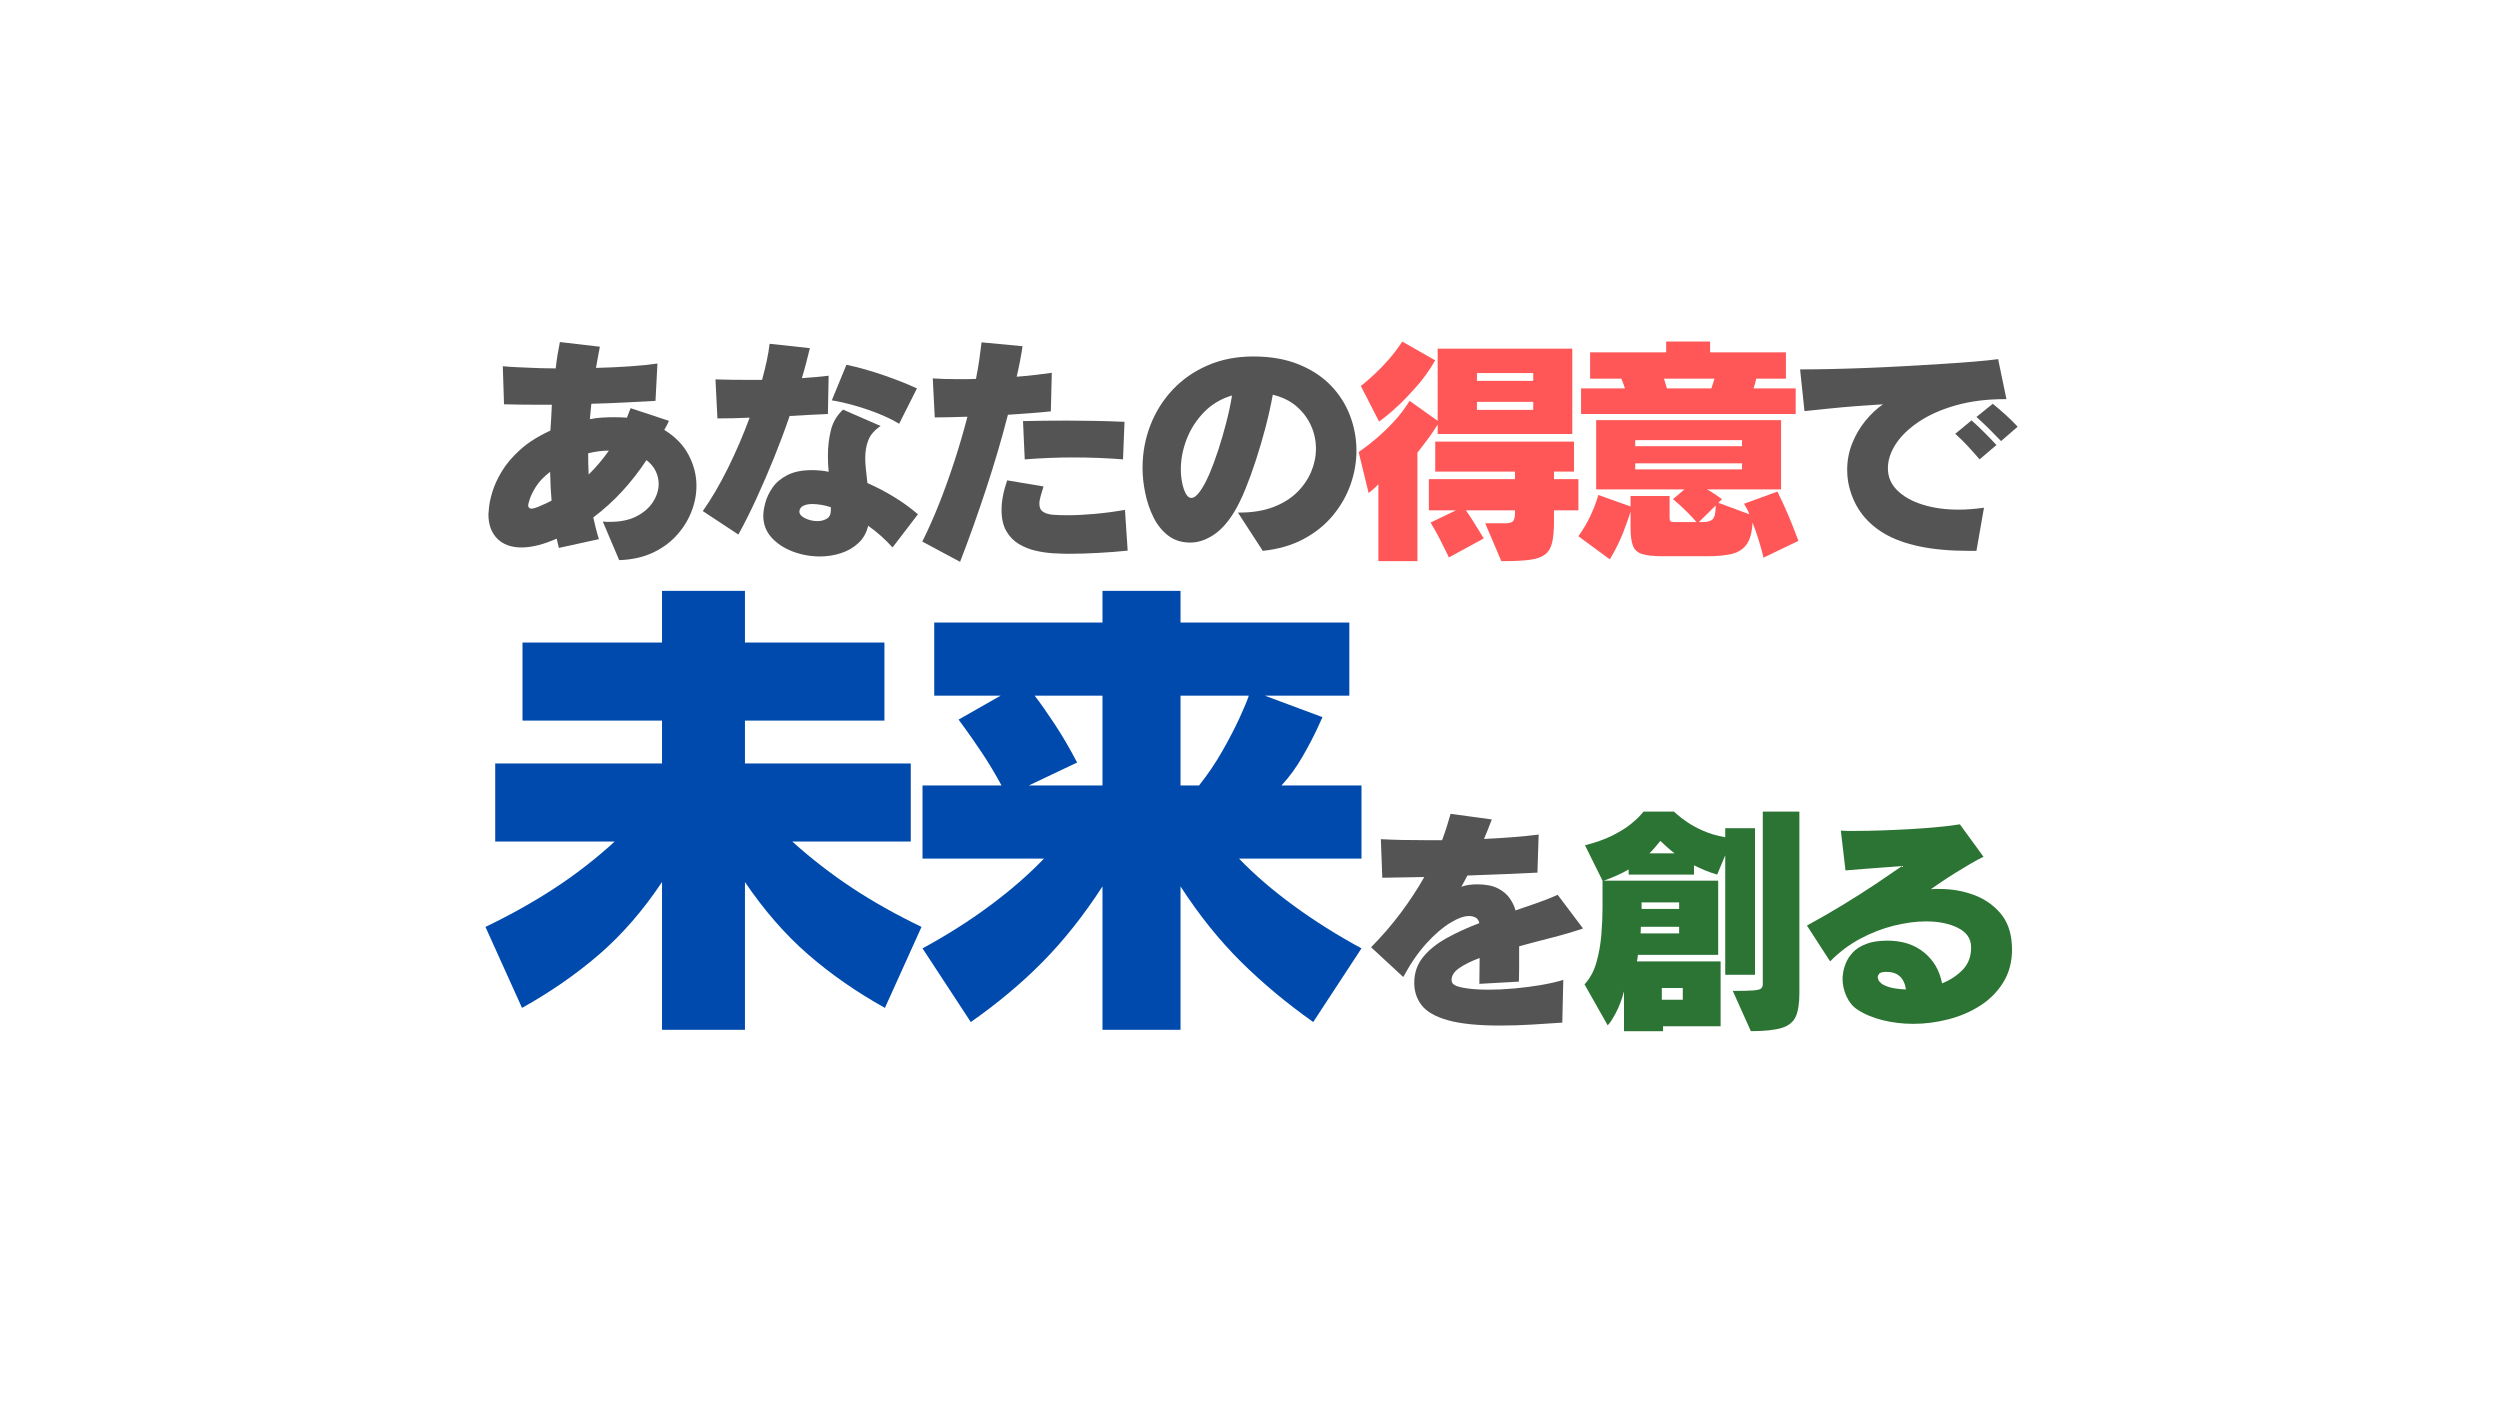
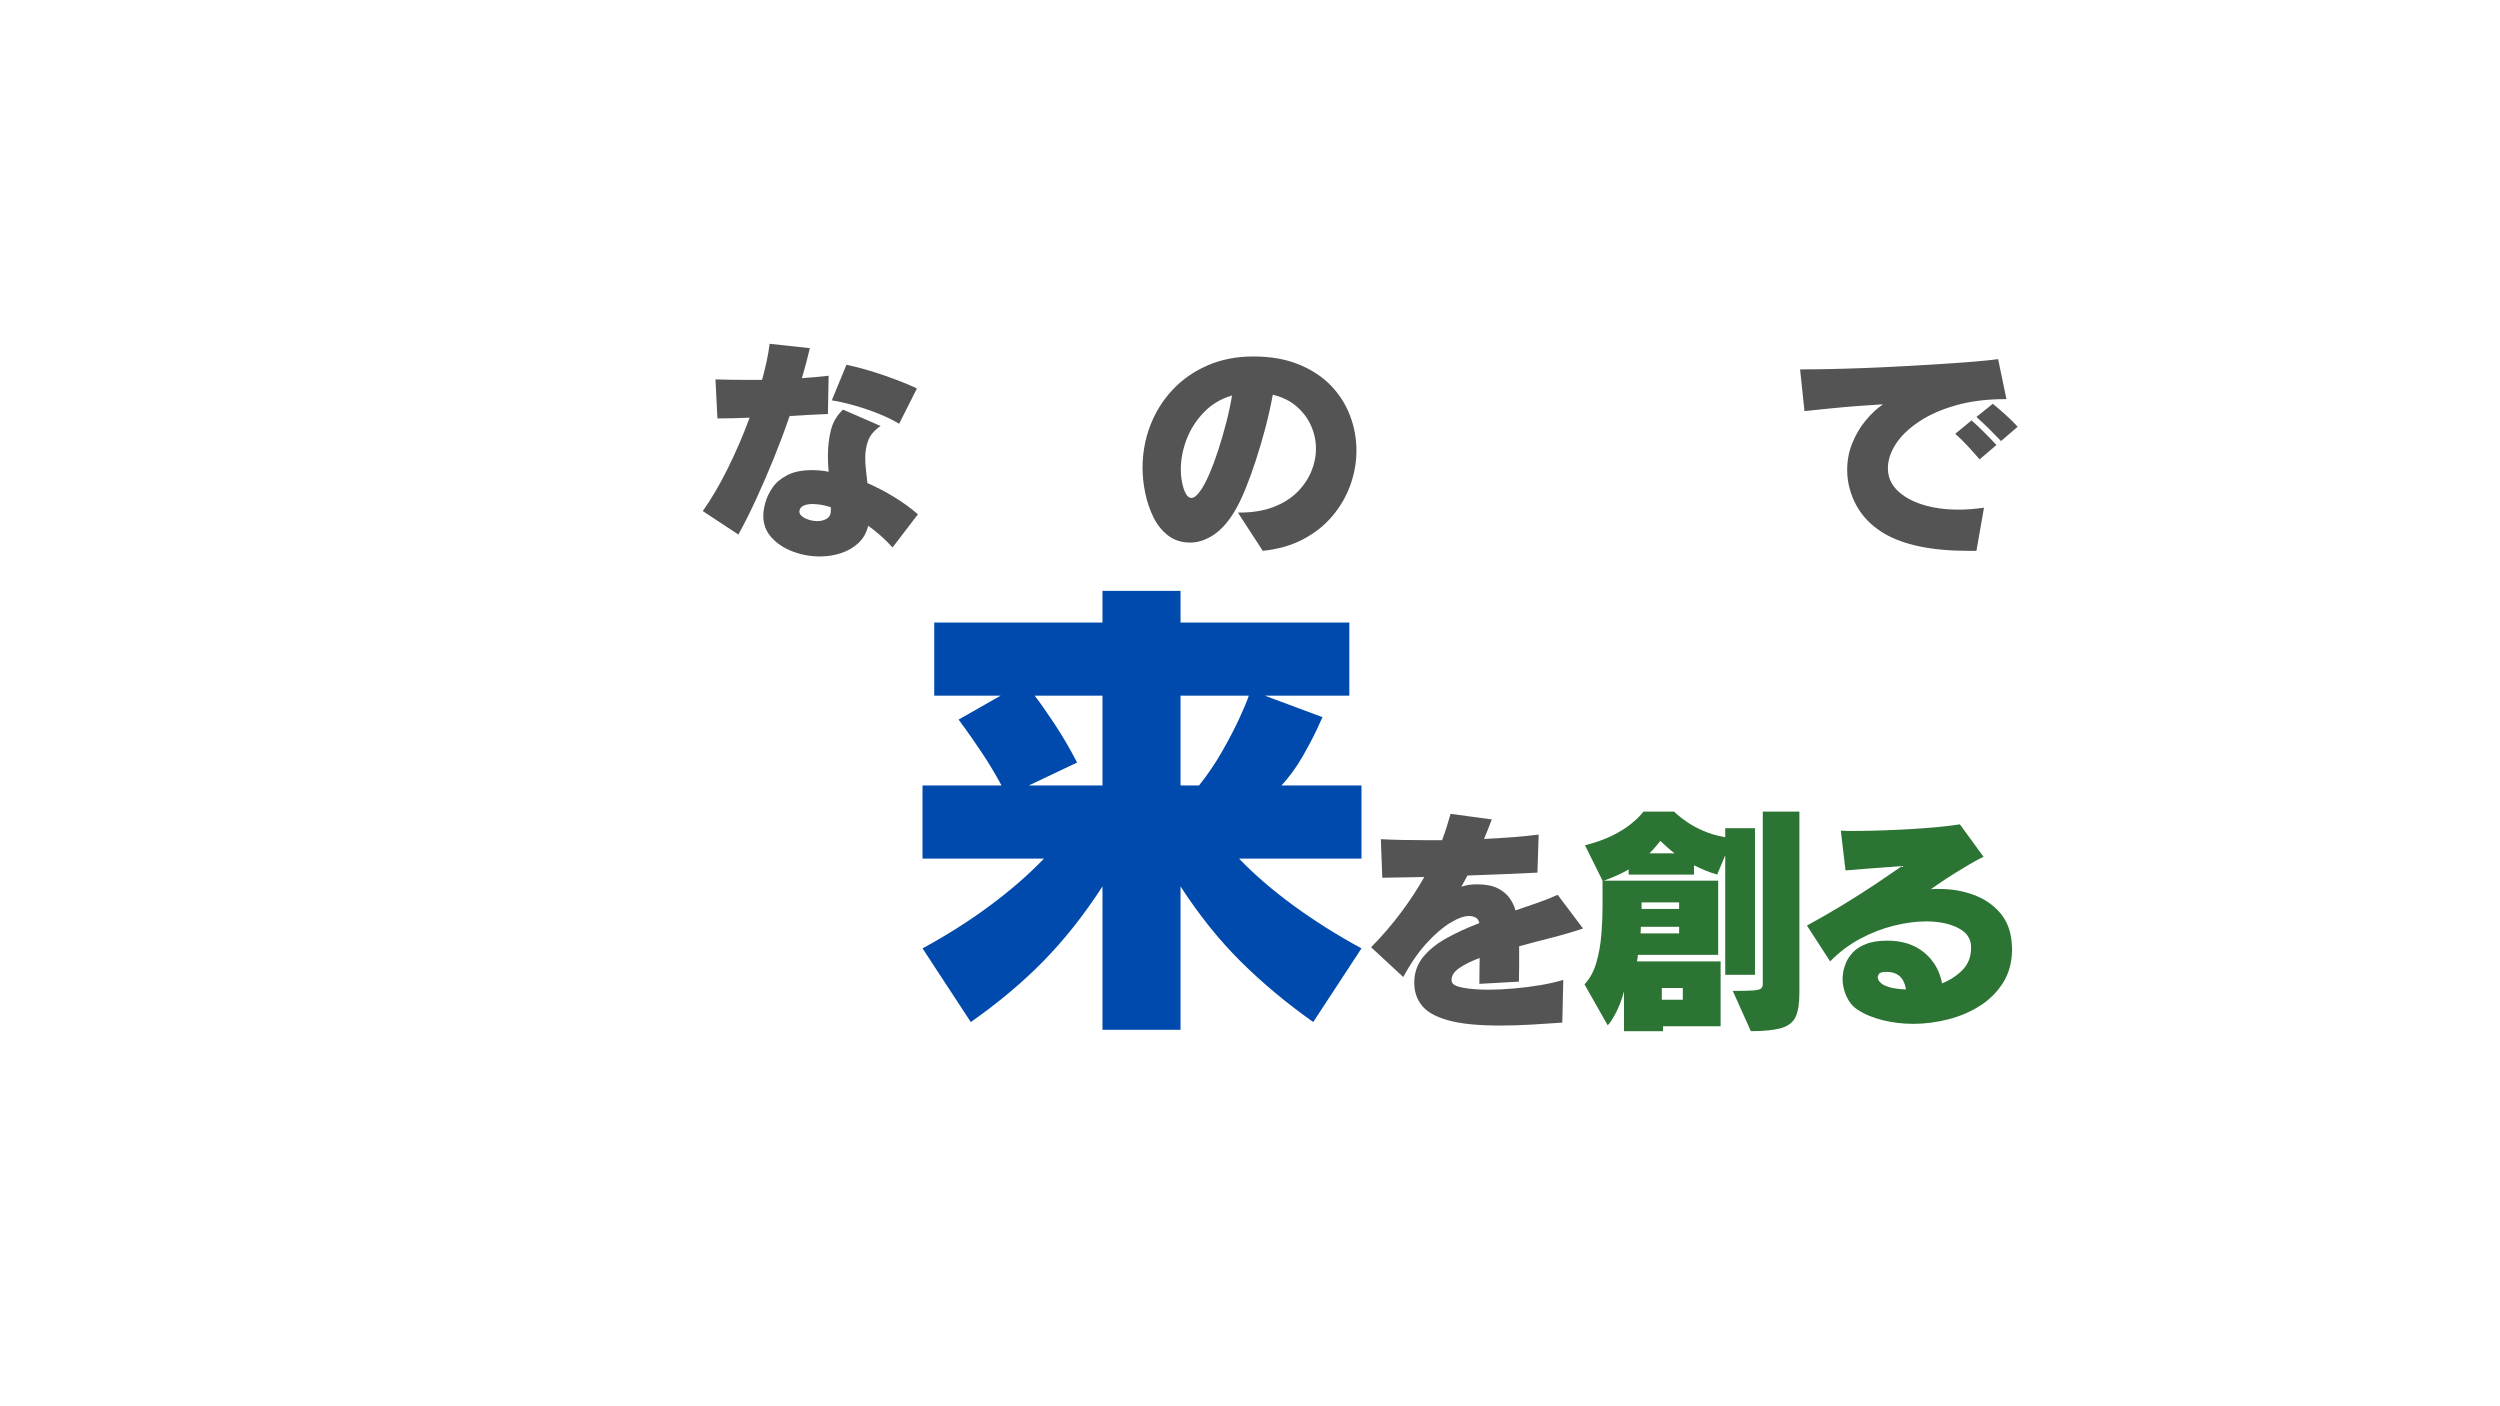
<svg xmlns="http://www.w3.org/2000/svg" width="1366" viewBox="0 0 1024.5 576" height="768" preserveAspectRatio="xMidYMid meet">
  <defs>
    <g />
  </defs>
  <g fill="#545454" fill-opacity="1">
    <g transform="translate(192.155, 222.442)">
      <g>
-         <path d="M 61.578 7.094 L 54.875 -8.703 C 55.406 -8.629 55.922 -8.594 56.422 -8.594 C 56.922 -8.594 57.406 -8.594 57.875 -8.594 C 62.207 -8.594 65.836 -9.359 68.766 -10.891 C 71.703 -12.422 73.938 -14.383 75.469 -16.781 C 77 -19.188 77.766 -21.656 77.766 -24.188 C 77.766 -25.988 77.348 -27.738 76.516 -29.438 C 75.68 -31.133 74.43 -32.617 72.766 -33.891 C 69.836 -29.422 66.57 -25.219 62.969 -21.281 C 59.375 -17.352 55.375 -13.723 50.969 -10.391 C 51.301 -8.93 51.648 -7.453 52.016 -5.953 C 52.391 -4.453 52.812 -2.969 53.281 -1.5 L 36.875 2.094 C 36.75 1.5 36.602 0.883 36.438 0.25 C 36.27 -0.383 36.117 -1.035 35.984 -1.703 C 30.516 0.703 25.719 1.906 21.594 1.906 C 17.32 1.906 13.988 0.691 11.594 -1.734 C 9.195 -4.172 8 -7.488 8 -11.688 C 8 -11.957 8.082 -12.926 8.25 -14.594 C 8.414 -16.258 8.879 -18.375 9.641 -20.938 C 10.41 -23.5 11.691 -26.281 13.484 -29.281 C 15.285 -32.281 17.785 -35.227 20.984 -38.125 C 24.18 -41.031 28.316 -43.648 33.391 -45.984 C 33.516 -47.711 33.629 -49.457 33.734 -51.219 C 33.836 -52.988 33.922 -54.773 33.984 -56.578 L 28.391 -56.578 C 25.922 -56.578 23.504 -56.594 21.141 -56.625 C 18.773 -56.656 16.523 -56.703 14.391 -56.766 L 13.891 -72.359 C 15.953 -72.16 18.301 -72.008 20.938 -71.906 C 23.57 -71.812 26.391 -71.695 29.391 -71.562 C 30.391 -71.562 31.406 -71.547 32.438 -71.516 C 33.469 -71.484 34.516 -71.469 35.578 -71.469 C 35.785 -73.395 36.035 -75.258 36.328 -77.062 C 36.629 -78.863 36.945 -80.598 37.281 -82.266 L 53.672 -80.359 C 53.41 -78.961 53.145 -77.547 52.875 -76.109 C 52.602 -74.68 52.336 -73.203 52.078 -71.672 C 56.941 -71.797 61.57 -72.008 65.969 -72.312 C 70.363 -72.613 74.129 -73 77.266 -73.469 L 76.469 -58.172 C 72.801 -57.973 68.719 -57.754 64.219 -57.516 C 59.719 -57.285 55.035 -57.102 50.172 -56.969 L 49.578 -50.672 C 51.242 -51.004 52.891 -51.219 54.516 -51.312 C 56.148 -51.414 57.801 -51.469 59.469 -51.469 C 60.406 -51.469 61.305 -51.453 62.172 -51.422 C 63.035 -51.391 63.898 -51.344 64.766 -51.281 L 66.266 -55.172 L 81.969 -49.984 C 81.695 -49.316 81.395 -48.68 81.062 -48.078 C 80.727 -47.473 80.395 -46.875 80.062 -46.281 C 84.594 -43.477 87.922 -40.047 90.047 -35.984 C 92.18 -31.922 93.25 -27.723 93.25 -23.391 C 93.25 -19.66 92.516 -15.992 91.047 -12.391 C 89.586 -8.797 87.488 -5.547 84.75 -2.641 C 82.02 0.254 78.707 2.566 74.812 4.297 C 70.914 6.023 66.504 6.957 61.578 7.094 Z M 57.375 -37.781 C 54.645 -37.781 51.812 -37.414 48.875 -36.688 C 48.875 -35.281 48.891 -33.859 48.922 -32.422 C 48.961 -30.992 49.016 -29.516 49.078 -27.984 C 52.078 -30.922 54.844 -34.188 57.375 -37.781 Z M 33.891 -17.297 C 33.816 -18.223 33.742 -19.172 33.672 -20.141 C 33.609 -21.109 33.547 -22.094 33.484 -23.094 C 33.422 -24.094 33.391 -25.094 33.391 -26.094 C 33.391 -27.094 33.352 -28.094 33.281 -29.094 C 30.688 -27.094 28.754 -25.07 27.484 -23.031 C 26.223 -21 25.375 -19.285 24.938 -17.891 C 24.5 -16.492 24.281 -15.695 24.281 -15.5 C 24.281 -14.5 24.75 -14 25.688 -14 C 26.289 -14 27.207 -14.25 28.438 -14.75 C 29.664 -15.25 30.828 -15.766 31.922 -16.297 C 33.023 -16.828 33.68 -17.16 33.891 -17.297 Z M 33.891 -17.297 " />
-       </g>
+         </g>
    </g>
  </g>
  <g fill="#545454" fill-opacity="1">
    <g transform="translate(282.107, 222.442)">
      <g>
        <path d="M 93.656 -63.266 L 86.359 -48.781 C 83.961 -50.238 81.18 -51.602 78.016 -52.875 C 74.848 -54.145 71.582 -55.258 68.219 -56.219 C 64.852 -57.188 61.703 -57.906 58.766 -58.375 L 64.766 -72.969 C 69.766 -71.895 74.863 -70.457 80.062 -68.656 C 85.258 -66.863 89.789 -65.066 93.656 -63.266 Z M 20.484 -3.391 L 5.891 -13 C 9.422 -17.988 12.852 -23.848 16.188 -30.578 C 19.52 -37.316 22.488 -44.219 25.094 -51.281 C 20.426 -51.07 16.023 -50.969 11.891 -50.969 L 11.094 -66.969 C 13.227 -66.906 15.426 -66.852 17.688 -66.812 C 19.957 -66.781 22.32 -66.766 24.781 -66.766 L 30.188 -66.766 C 30.914 -69.43 31.547 -71.992 32.078 -74.453 C 32.617 -76.922 33.02 -79.289 33.281 -81.562 L 49.781 -79.766 C 49.312 -77.898 48.812 -75.914 48.281 -73.812 C 47.75 -71.719 47.148 -69.602 46.484 -67.469 C 48.41 -67.602 50.305 -67.754 52.172 -67.922 C 54.035 -68.086 55.801 -68.27 57.469 -68.469 L 57.172 -52.781 C 54.703 -52.707 52.133 -52.586 49.469 -52.422 C 46.812 -52.254 44.148 -52.102 41.484 -51.969 C 39.547 -46.312 37.41 -40.598 35.078 -34.828 C 32.742 -29.066 30.344 -23.504 27.875 -18.141 C 25.414 -12.773 22.953 -7.859 20.484 -3.391 Z M 94.062 -11.688 L 83.656 1.906 C 80.656 -1.426 77.328 -4.395 73.672 -7 C 73.004 -4.133 71.672 -1.77 69.672 0.094 C 67.672 1.969 65.285 3.352 62.516 4.25 C 59.754 5.145 56.875 5.594 53.875 5.594 C 50.07 5.594 46.391 4.926 42.828 3.594 C 39.266 2.258 36.348 0.348 34.078 -2.141 C 31.816 -4.641 30.688 -7.625 30.688 -11.094 C 30.688 -12.562 30.969 -14.344 31.531 -16.438 C 32.102 -18.539 33.086 -20.609 34.484 -22.641 C 35.879 -24.672 37.895 -26.367 40.531 -27.734 C 43.164 -29.098 46.516 -29.781 50.578 -29.781 C 51.711 -29.781 52.863 -29.727 54.031 -29.625 C 55.195 -29.531 56.344 -29.352 57.469 -29.094 C 57.27 -31.289 57.172 -33.488 57.172 -35.688 C 57.172 -39.477 57.586 -43.004 58.422 -46.266 C 59.254 -49.535 60.906 -52.305 63.375 -54.578 L 78.766 -47.875 C 76.297 -46.207 74.629 -44.289 73.766 -42.125 C 72.898 -39.957 72.469 -37.508 72.469 -34.781 C 72.469 -33.25 72.566 -31.613 72.766 -29.875 C 72.961 -28.145 73.16 -26.348 73.359 -24.484 C 77.16 -22.816 80.828 -20.898 84.359 -18.734 C 87.891 -16.578 91.125 -14.227 94.062 -11.688 Z M 58.375 -13.297 L 58.375 -14.594 C 56.906 -15.062 55.535 -15.395 54.266 -15.594 C 53.004 -15.789 51.844 -15.891 50.781 -15.891 C 49.312 -15.891 48.094 -15.656 47.125 -15.188 C 46.156 -14.727 45.609 -14 45.484 -13 L 45.484 -12.797 C 45.484 -11.723 46.281 -10.801 47.875 -10.031 C 49.477 -9.27 51.145 -8.891 52.875 -8.891 C 54.344 -8.891 55.625 -9.223 56.719 -9.891 C 57.82 -10.555 58.375 -11.691 58.375 -13.297 Z M 58.375 -13.297 " />
      </g>
    </g>
  </g>
  <g fill="#545454" fill-opacity="1">
    <g transform="translate(372.059, 222.442)">
      <g>
-         <path d="M 88.766 -49.578 L 88.156 -34.188 C 84.957 -34.445 81.641 -34.645 78.203 -34.781 C 74.773 -34.914 71.297 -34.984 67.766 -34.984 C 64.504 -34.984 61.207 -34.914 57.875 -34.781 C 54.539 -34.645 51.207 -34.445 47.875 -34.188 L 47.172 -49.875 C 50.242 -49.945 53.242 -50 56.172 -50.031 C 59.109 -50.062 62.07 -50.078 65.062 -50.078 C 68.727 -50.078 72.492 -50.039 76.359 -49.969 C 80.223 -49.906 84.359 -49.773 88.766 -49.578 Z M 21.391 7.797 L 5.891 -0.5 C 8.297 -5.301 10.613 -10.516 12.844 -16.141 C 15.07 -21.773 17.172 -27.625 19.141 -33.688 C 21.109 -39.75 22.859 -45.742 24.391 -51.672 C 21.922 -51.609 19.535 -51.539 17.234 -51.469 C 14.941 -51.406 12.863 -51.375 11 -51.375 L 10.188 -67.375 C 12.988 -67.164 16.523 -67.062 20.797 -67.062 C 21.922 -67.062 23.066 -67.062 24.234 -67.062 C 25.398 -67.062 26.617 -67.098 27.891 -67.172 C 28.422 -69.836 28.867 -72.414 29.234 -74.906 C 29.598 -77.406 29.914 -79.82 30.188 -82.156 L 46.984 -80.562 C 46.379 -76.5 45.578 -72.332 44.578 -68.062 C 47.305 -68.27 49.906 -68.52 52.375 -68.812 C 54.844 -69.113 57.039 -69.398 58.969 -69.672 L 58.578 -53.875 C 56.109 -53.602 53.375 -53.352 50.375 -53.125 C 47.375 -52.895 44.242 -52.676 40.984 -52.469 C 38.453 -42.613 35.484 -32.52 32.078 -22.188 C 28.68 -11.863 25.117 -1.867 21.391 7.797 Z M 88.953 -13.5 L 90.062 3.203 C 86.395 3.598 82.379 3.91 78.016 4.141 C 73.648 4.379 69.602 4.5 65.875 4.5 C 64.133 4.5 62.066 4.43 59.672 4.297 C 57.273 4.16 54.844 3.812 52.375 3.25 C 49.906 2.688 47.602 1.77 45.469 0.5 C 43.344 -0.77 41.629 -2.535 40.328 -4.797 C 39.023 -7.066 38.375 -9.969 38.375 -13.5 C 38.375 -17.094 39.145 -21.125 40.688 -25.594 L 55.578 -23.094 C 55.172 -21.758 54.785 -20.473 54.422 -19.234 C 54.055 -18.004 53.875 -16.926 53.875 -16 C 53.875 -14.457 54.391 -13.352 55.422 -12.688 C 56.453 -12.02 57.832 -11.617 59.562 -11.484 C 61.301 -11.359 63.238 -11.297 65.375 -11.297 C 68.695 -11.297 72.406 -11.477 76.5 -11.844 C 80.602 -12.207 84.754 -12.758 88.953 -13.5 Z M 88.953 -13.5 " />
-       </g>
+         </g>
    </g>
  </g>
  <g fill="#545454" fill-opacity="1">
    <g transform="translate(462.012, 222.442)">
      <g>
        <path d="M 55.469 3.297 L 45.281 -12.391 L 45.984 -12.391 C 51.242 -12.391 55.836 -13.141 59.766 -14.641 C 63.703 -16.141 66.953 -18.156 69.516 -20.688 C 72.078 -23.219 74.008 -26.031 75.312 -29.125 C 76.613 -32.227 77.266 -35.379 77.266 -38.578 C 77.266 -41.848 76.598 -44.977 75.266 -47.969 C 73.93 -50.969 71.961 -53.598 69.359 -55.859 C 66.766 -58.129 63.504 -59.734 59.578 -60.672 C 58.773 -56.273 57.773 -51.789 56.578 -47.219 C 55.379 -42.656 54.078 -38.223 52.672 -33.922 C 51.273 -29.629 49.844 -25.68 48.375 -22.078 C 46.906 -18.484 45.441 -15.457 43.984 -13 C 41.316 -8.531 38.398 -5.258 35.234 -3.188 C 32.066 -1.125 28.914 -0.094 25.781 -0.094 C 22.25 -0.094 19.234 -1.039 16.734 -2.938 C 14.242 -4.844 12.227 -7.344 10.688 -10.438 C 9.156 -13.539 8.023 -16.875 7.297 -20.438 C 6.566 -24 6.203 -27.414 6.203 -30.688 C 6.203 -36.812 7.266 -42.625 9.391 -48.125 C 11.523 -53.625 14.57 -58.488 18.531 -62.719 C 22.5 -66.945 27.281 -70.273 32.875 -72.703 C 38.477 -75.141 44.711 -76.359 51.578 -76.359 C 58.703 -76.359 64.91 -75.273 70.203 -73.109 C 75.504 -70.953 79.906 -68.055 83.406 -64.422 C 86.906 -60.785 89.52 -56.664 91.25 -52.062 C 92.988 -47.469 93.859 -42.707 93.859 -37.781 C 93.859 -33.051 93.039 -28.383 91.406 -23.781 C 89.77 -19.188 87.336 -14.957 84.109 -11.094 C 80.879 -7.227 76.879 -4.031 72.109 -1.5 C 67.348 1.031 61.801 2.629 55.469 3.297 Z M 42.875 -60.375 C 38.344 -59.039 34.508 -56.754 31.375 -53.516 C 28.25 -50.285 25.883 -46.602 24.281 -42.469 C 22.688 -38.344 21.891 -34.211 21.891 -30.078 C 21.891 -28.211 22.07 -26.379 22.438 -24.578 C 22.801 -22.785 23.301 -21.305 23.938 -20.141 C 24.57 -18.973 25.32 -18.391 26.188 -18.391 C 27.25 -18.391 28.41 -19.254 29.672 -20.984 C 30.941 -22.723 32.211 -25.055 33.484 -27.984 C 34.754 -30.922 35.988 -34.219 37.188 -37.875 C 38.383 -41.539 39.484 -45.305 40.484 -49.172 C 41.484 -53.035 42.281 -56.77 42.875 -60.375 Z M 42.875 -60.375 " />
      </g>
    </g>
  </g>
  <g fill="#ff5757" fill-opacity="1">
    <g transform="translate(551.968, 222.442)">
      <g>
-         <path d="M 13.188 -49.672 L 5.703 -64.266 C 5.703 -64.266 6.234 -64.695 7.297 -65.562 C 8.359 -66.438 9.754 -67.672 11.484 -69.266 C 13.223 -70.867 15.07 -72.785 17.031 -75.016 C 19 -77.242 20.883 -79.727 22.688 -82.469 L 36.188 -74.766 C 33.988 -70.961 31.555 -67.531 28.891 -64.469 C 26.223 -61.406 23.707 -58.754 21.344 -56.516 C 18.977 -54.285 17.023 -52.586 15.484 -51.422 C 13.953 -50.254 13.188 -49.672 13.188 -49.672 Z M 92.359 -44.578 L 37.188 -44.578 L 37.188 -48.484 C 36.051 -46.609 34.832 -44.785 33.531 -43.016 C 32.227 -41.254 31.129 -39.805 30.234 -38.672 C 29.336 -37.547 28.891 -36.984 28.891 -36.984 L 28.891 7.5 L 12.891 7.5 L 12.891 -23.984 C 12.086 -23.117 11.219 -22.301 10.281 -21.531 C 9.352 -20.77 8.891 -20.391 8.891 -20.391 L 4.797 -37.188 C 4.797 -37.188 5.492 -37.688 6.891 -38.688 C 8.297 -39.688 10.098 -41.117 12.297 -42.984 C 14.492 -44.848 16.789 -47.062 19.188 -49.625 C 21.594 -52.188 23.758 -55.035 25.688 -58.172 L 37.188 -49.984 L 37.188 -79.562 L 92.359 -79.562 Z M 94.859 -13.297 L 84.859 -13.297 L 84.859 -8.797 C 84.859 -5.191 84.609 -2.305 84.109 -0.141 C 83.609 2.016 82.656 3.641 81.25 4.734 C 79.852 5.836 77.836 6.57 75.203 6.938 C 72.578 7.312 69.098 7.5 64.766 7.5 L 63.266 7.5 L 56.672 -8 L 64.875 -8 C 66.602 -8 67.703 -8.332 68.172 -9 C 68.641 -9.664 68.875 -10.695 68.875 -12.094 L 68.875 -13.297 L 48.781 -13.297 C 49.844 -11.766 50.941 -10.098 52.078 -8.297 C 53.211 -6.492 54.16 -4.957 54.922 -3.688 C 55.691 -2.426 56.078 -1.797 56.078 -1.797 L 41.781 6 C 41.781 6 41.445 5.297 40.781 3.891 C 40.113 2.492 39.211 0.695 38.078 -1.5 C 36.953 -3.695 35.688 -5.961 34.281 -8.297 L 44.672 -13.297 L 33.578 -13.297 L 33.578 -26.094 L 68.875 -26.094 L 68.875 -29.188 L 36.188 -29.188 L 36.188 -41.484 L 93.062 -41.484 L 93.062 -29.188 L 84.859 -29.188 L 84.859 -26.094 L 94.859 -26.094 Z M 76.359 -66.375 L 76.359 -69.562 L 53.281 -69.562 L 53.281 -66.375 Z M 76.359 -54.469 L 76.359 -57.766 L 53.281 -57.766 L 53.281 -54.469 Z M 76.359 -54.469 " />
-       </g>
+         </g>
    </g>
  </g>
  <g fill="#ff5757" fill-opacity="1">
    <g transform="translate(641.92, 222.442)">
      <g>
-         <path d="M 93.953 -52.781 L 6 -52.781 L 6 -63.266 L 23.984 -63.266 C 23.984 -63.266 23.848 -63.664 23.578 -64.469 C 23.316 -65.27 22.953 -66.203 22.484 -67.266 L 9.703 -67.266 L 9.703 -78.062 L 40.875 -78.062 L 40.875 -82.469 L 58.875 -82.469 L 58.875 -78.062 L 89.953 -78.062 L 89.953 -67.266 L 77.766 -67.266 C 77.566 -66.203 77.332 -65.27 77.062 -64.469 C 76.801 -63.664 76.672 -63.266 76.672 -63.266 L 93.953 -63.266 Z M 95.062 -0.797 L 80.766 6.094 C 80.766 6.094 80.598 5.426 80.266 4.094 C 79.93 2.758 79.43 0.992 78.766 -1.203 C 78.098 -3.398 77.266 -5.766 76.266 -8.297 C 76.066 -4.234 75.234 -1.219 73.766 0.75 C 72.297 2.719 70.242 4 67.609 4.594 C 64.984 5.195 61.77 5.5 57.969 5.5 L 39.484 5.5 C 35.68 5.5 32.848 5.195 30.984 4.594 C 29.117 4 27.867 2.848 27.234 1.141 C 26.598 -0.555 26.281 -3.035 26.281 -6.297 L 26.281 -12.797 C 25.75 -10.93 24.785 -8.18 23.391 -4.547 C 21.992 -0.91 20.129 2.867 17.797 6.797 L 4.891 -2.703 C 6.891 -5.492 8.488 -8.172 9.688 -10.734 C 10.895 -13.305 11.766 -15.426 12.297 -17.094 C 12.828 -18.758 13.094 -19.594 13.094 -19.594 L 26.281 -14.891 L 26.281 -19.188 L 42.281 -19.188 L 42.281 -10.297 C 42.281 -9.629 42.379 -9.16 42.578 -8.891 C 42.773 -8.629 43.344 -8.5 44.281 -8.5 L 53.281 -8.5 C 52.539 -9.426 51.238 -10.82 49.375 -12.688 C 47.508 -14.562 45.609 -16.297 43.672 -17.891 L 48.375 -21.891 L 12.188 -21.891 L 12.188 -50.281 L 87.953 -50.281 L 87.953 -21.891 L 57.578 -21.891 C 58.504 -21.422 59.43 -20.867 60.359 -20.234 C 61.297 -19.609 62.098 -19.062 62.766 -18.594 C 63.43 -18.125 63.766 -17.891 63.766 -17.891 L 62.266 -16.391 L 74.969 -11.688 C 74.695 -12.426 74.379 -13.145 74.016 -13.844 C 73.648 -14.539 73.234 -15.258 72.766 -16 L 86.453 -20.984 C 88.117 -17.66 89.602 -14.445 90.906 -11.344 C 92.207 -8.25 93.223 -5.719 93.953 -3.75 C 94.691 -1.781 95.062 -0.797 95.062 -0.797 Z M 60.672 -67.266 L 39.984 -67.266 C 40.316 -66.203 40.598 -65.27 40.828 -64.469 C 41.066 -63.664 41.188 -63.266 41.188 -63.266 L 59.375 -63.266 C 59.375 -63.266 59.52 -63.68 59.812 -64.516 C 60.113 -65.348 60.398 -66.266 60.672 -67.266 Z M 71.969 -39.578 L 71.969 -42.078 L 28.188 -42.078 L 28.188 -39.578 Z M 71.969 -30.078 L 71.969 -32.578 L 28.188 -32.578 L 28.188 -30.078 Z M 61.172 -15.297 L 54.281 -8.5 L 55.781 -8.5 C 57.844 -8.5 59.254 -8.914 60.016 -9.75 C 60.785 -10.582 61.172 -12.43 61.172 -15.297 Z M 61.172 -15.297 " />
-       </g>
+         </g>
    </g>
  </g>
  <g fill="#545454" fill-opacity="1">
    <g transform="translate(731.88, 222.442)">
      <g>
        <path d="M 94.953 -47.578 L 88.156 -41.688 C 86.688 -43.219 85.086 -44.848 83.359 -46.578 C 81.629 -48.305 79.863 -49.973 78.062 -51.578 L 84.766 -56.969 C 86.492 -55.57 88.273 -54.039 90.109 -52.375 C 91.941 -50.707 93.555 -49.109 94.953 -47.578 Z M 86.266 -40.078 L 79.359 -34.188 C 77.891 -35.914 76.289 -37.711 74.562 -39.578 C 72.832 -41.441 71.102 -43.141 69.375 -44.672 L 76.062 -50.172 C 77.789 -48.641 79.52 -47.008 81.25 -45.281 C 82.988 -43.551 84.66 -41.816 86.266 -40.078 Z M 78.062 3.297 L 74.859 3.297 C 59.734 3.297 48.156 0.898 40.125 -3.891 C 32.102 -8.691 27.223 -15.723 25.484 -24.984 C 25.348 -25.785 25.25 -26.602 25.188 -27.438 C 25.125 -28.27 25.094 -29.086 25.094 -29.891 C 25.094 -33.68 25.773 -37.289 27.141 -40.719 C 28.504 -44.156 30.316 -47.254 32.578 -50.016 C 34.848 -52.785 37.25 -55.035 39.781 -56.766 C 35.52 -56.504 31.688 -56.238 28.281 -55.969 C 24.883 -55.707 21.57 -55.41 18.344 -55.078 C 15.113 -54.742 11.531 -54.375 7.594 -53.969 L 5.797 -71.062 C 9.391 -71.062 13.52 -71.109 18.188 -71.203 C 22.852 -71.305 27.801 -71.457 33.031 -71.656 C 38.258 -71.863 43.52 -72.113 48.812 -72.406 C 54.113 -72.707 59.195 -73.008 64.062 -73.312 C 68.926 -73.613 73.344 -73.93 77.312 -74.266 C 81.281 -74.598 84.492 -74.93 86.953 -75.266 L 90.359 -58.875 L 89.766 -58.875 C 82.359 -58.875 75.691 -58.039 69.766 -56.375 C 63.836 -54.707 58.789 -52.488 54.625 -49.719 C 50.457 -46.957 47.273 -43.91 45.078 -40.578 C 42.879 -37.242 41.781 -33.879 41.781 -30.484 C 41.781 -27.016 43.062 -24.016 45.625 -21.484 C 48.195 -18.953 51.664 -17.004 56.031 -15.641 C 60.395 -14.273 65.273 -13.594 70.672 -13.594 C 72.398 -13.594 74.129 -13.66 75.859 -13.797 C 77.598 -13.93 79.363 -14.129 81.156 -14.391 Z M 78.062 3.297 " />
      </g>
    </g>
  </g>
  <g fill="#004aad" fill-opacity="1">
    <g transform="translate(188.14, 407.032)">
      <g>
-         <path d="M 189.5 -27.188 L 174.5 6 C 162.781 -0.531 152.254 -7.859 142.922 -15.984 C 133.586 -24.117 124.992 -33.984 117.141 -45.578 L 117.141 14.984 L 83.156 14.984 L 83.156 -45.578 C 75.426 -33.984 66.863 -24.117 57.469 -15.984 C 48.07 -7.859 37.508 -0.531 25.781 6 L 10.797 -27.188 C 21.055 -32.113 30.516 -37.41 39.172 -43.078 C 47.836 -48.742 56.035 -55.109 63.766 -62.172 L 14.797 -62.172 L 14.797 -94.156 L 83.156 -94.156 L 83.156 -111.734 L 25.984 -111.734 L 25.984 -143.719 L 83.156 -143.719 L 83.156 -164.906 L 117.141 -164.906 L 117.141 -143.719 L 174.297 -143.719 L 174.297 -111.734 L 117.141 -111.734 L 117.141 -94.156 L 185.094 -94.156 L 185.094 -62.172 L 136.531 -62.172 C 144.383 -55.109 152.609 -48.742 161.203 -43.078 C 169.805 -37.41 179.238 -32.113 189.5 -27.188 Z M 189.5 -27.188 " />
-       </g>
+         </g>
    </g>
  </g>
  <g fill="#004aad" fill-opacity="1">
    <g transform="translate(368.047, 407.032)">
      <g>
        <path d="M 189.891 -18.391 L 170.109 11.797 C 159.18 4.066 149.285 -4.191 140.422 -12.984 C 131.555 -21.785 123.328 -32.051 115.734 -43.781 L 115.734 14.984 L 83.75 14.984 L 83.75 -43.781 C 76.156 -32.051 68.023 -21.785 59.359 -12.984 C 50.703 -4.191 40.844 4.066 29.781 11.797 L 10 -18.391 C 19.852 -23.723 29.047 -29.551 37.578 -35.875 C 46.109 -42.207 53.504 -48.641 59.766 -55.172 L 10 -55.172 L 10 -85.156 L 42.375 -85.156 C 39.707 -90.082 37.008 -94.578 34.281 -98.641 C 31.551 -102.711 29.285 -105.977 27.484 -108.438 C 25.68 -110.906 24.781 -112.141 24.781 -112.141 L 41.984 -121.938 L 14.797 -121.938 L 14.797 -151.922 L 83.75 -151.922 L 83.75 -164.906 L 115.734 -164.906 L 115.734 -151.922 L 184.906 -151.922 L 184.906 -121.938 L 150.312 -121.938 L 173.906 -113.141 C 173.906 -113.141 173.172 -111.539 171.703 -108.344 C 170.234 -105.145 168.234 -101.344 165.703 -96.938 C 163.172 -92.539 160.305 -88.613 157.109 -85.156 L 189.891 -85.156 L 189.891 -55.172 L 139.719 -55.172 C 145.988 -48.641 153.453 -42.207 162.109 -35.875 C 170.773 -29.551 180.035 -23.723 189.891 -18.391 Z M 115.734 -85.156 L 123.328 -85.156 C 126.93 -89.688 130.129 -94.414 132.922 -99.344 C 135.723 -104.27 138.055 -108.766 139.922 -112.828 C 141.785 -116.898 143.051 -119.938 143.719 -121.938 L 115.734 -121.938 Z M 83.75 -85.156 L 83.75 -121.938 L 55.969 -121.938 C 58.238 -119 60.938 -115.164 64.062 -110.438 C 67.195 -105.707 70.297 -100.41 73.359 -94.547 L 53.578 -85.156 Z M 83.75 -85.156 " />
      </g>
    </g>
  </g>
  <g fill="#545454" fill-opacity="1">
    <g transform="translate(554.574, 415.072)">
      <g>
        <path d="M 86.062 -13.5 L 85.656 4 C 81.789 4.258 77.66 4.523 73.266 4.797 C 68.867 5.066 64.504 5.203 60.172 5.203 C 51.109 5.203 44.008 4.484 38.875 3.047 C 33.75 1.617 30.148 -0.41 28.078 -3.047 C 26.016 -5.68 24.984 -8.766 24.984 -12.297 C 24.984 -16.359 26.18 -19.867 28.578 -22.828 C 30.984 -25.797 34.203 -28.395 38.234 -30.625 C 42.266 -32.863 46.742 -34.914 51.672 -36.781 C 51.41 -37.914 50.879 -38.68 50.078 -39.078 C 49.273 -39.484 48.41 -39.688 47.484 -39.688 C 45.348 -39.688 42.727 -38.734 39.625 -36.828 C 36.531 -34.93 33.301 -32.133 29.938 -28.438 C 26.57 -24.738 23.422 -20.156 20.484 -14.688 L 7.297 -26.891 C 11.828 -31.484 15.906 -36.211 19.531 -41.078 C 23.164 -45.941 26.352 -50.805 29.094 -55.672 C 26.219 -55.609 23.348 -55.555 20.484 -55.516 C 17.617 -55.484 14.754 -55.438 11.891 -55.375 L 11.297 -71.172 C 13.891 -71.035 16.77 -70.93 19.938 -70.859 C 23.102 -70.797 26.422 -70.766 29.891 -70.766 L 36.391 -70.766 C 37.117 -72.703 37.766 -74.566 38.328 -76.359 C 38.898 -78.16 39.414 -79.895 39.875 -81.562 L 56.766 -79.266 C 56.234 -77.859 55.703 -76.488 55.172 -75.156 C 54.641 -73.832 54.109 -72.535 53.578 -71.266 C 57.703 -71.461 61.68 -71.711 65.516 -72.016 C 69.348 -72.316 72.832 -72.664 75.969 -73.062 L 75.469 -57.469 C 71.332 -57.27 66.984 -57.07 62.422 -56.875 C 57.859 -56.676 52.645 -56.477 46.781 -56.281 C 46.375 -55.477 45.953 -54.691 45.516 -53.922 C 45.086 -53.16 44.676 -52.41 44.281 -51.672 C 45.145 -52.004 46.125 -52.254 47.219 -52.422 C 48.32 -52.586 49.508 -52.672 50.781 -52.672 C 54.312 -52.672 57.141 -52.117 59.266 -51.016 C 61.398 -49.922 63.035 -48.539 64.172 -46.875 C 65.305 -45.207 66.07 -43.578 66.469 -41.984 C 69.395 -42.984 72.344 -44 75.312 -45.031 C 78.281 -46.062 81.098 -47.176 83.766 -48.375 L 94.156 -34.578 C 90.227 -33.242 85.977 -31.992 81.406 -30.828 C 76.844 -29.672 72.363 -28.488 67.969 -27.281 L 67.969 -23.594 C 67.969 -21.988 67.969 -20.285 67.969 -18.484 C 67.969 -16.691 67.938 -14.797 67.875 -12.797 L 51.672 -11.891 C 51.672 -13.691 51.688 -15.426 51.719 -17.094 C 51.758 -18.758 51.781 -20.555 51.781 -22.484 C 48.375 -21.223 45.602 -19.859 43.469 -18.391 C 41.344 -16.922 40.281 -15.289 40.281 -13.5 C 40.281 -13.426 40.297 -13.32 40.328 -13.188 C 40.359 -13.062 40.375 -12.93 40.375 -12.797 C 40.582 -11.66 42.117 -10.828 44.984 -10.297 C 47.848 -9.766 51.312 -9.5 55.375 -9.5 C 58.707 -9.5 62.238 -9.664 65.969 -10 C 69.695 -10.332 73.312 -10.797 76.812 -11.391 C 80.312 -11.992 83.395 -12.695 86.062 -13.5 Z M 86.062 -13.5 " />
      </g>
    </g>
  </g>
  <g fill="#2c7433" fill-opacity="1">
    <g transform="translate(644.53, 415.072)">
      <g>
        <path d="M 72.969 7.5 L 65.562 -9 C 69.426 -9 72.223 -9.062 73.953 -9.188 C 75.691 -9.32 76.773 -9.602 77.203 -10.031 C 77.641 -10.469 77.859 -11.055 77.859 -11.797 L 77.859 -82.469 L 92.859 -82.469 L 92.859 -8.094 C 92.859 -3.895 92.359 -0.68 91.359 1.547 C 90.359 3.773 88.426 5.32 85.562 6.188 C 82.695 7.062 78.5 7.5 72.969 7.5 Z M 60.578 5.5 L 36.984 5.5 L 36.984 7.5 L 20.984 7.5 L 20.984 -8.797 C 20.055 -5.328 18.91 -2.328 17.547 0.203 C 16.18 2.734 15.098 4.363 14.297 5.094 L 4.797 -11.688 C 6.992 -14.02 8.609 -16.969 9.641 -20.531 C 10.672 -24.102 11.352 -27.883 11.688 -31.875 C 12.02 -35.875 12.188 -39.578 12.188 -42.984 L 12.188 -54.172 L 5 -68.672 C 9.395 -69.797 13.125 -71.125 16.188 -72.656 C 19.258 -74.195 21.727 -75.719 23.594 -77.219 C 25.457 -78.719 26.82 -79.969 27.688 -80.969 C 28.551 -81.969 28.984 -82.469 28.984 -82.469 L 41.484 -82.469 C 41.484 -82.469 41.945 -82.051 42.875 -81.219 C 43.812 -80.383 45.176 -79.348 46.969 -78.109 C 48.77 -76.879 50.969 -75.695 53.562 -74.562 C 56.164 -73.426 59.133 -72.562 62.469 -71.969 L 62.469 -75.672 L 74.672 -75.672 L 74.672 -15.594 L 62.469 -15.594 L 62.469 -64.562 L 59.172 -56.672 C 57.504 -57.141 55.867 -57.707 54.266 -58.375 C 52.672 -59.039 51.141 -59.738 49.672 -60.469 L 49.672 -56.672 L 22.891 -56.672 L 22.891 -58.766 C 21.555 -57.973 19.957 -57.16 18.094 -56.328 C 16.227 -55.492 14.426 -54.773 12.688 -54.172 L 59.578 -54.172 L 59.578 -23.781 L 26.688 -23.781 C 26.688 -23.781 26.648 -23.461 26.578 -22.828 C 26.516 -22.203 26.414 -21.625 26.281 -21.094 L 60.578 -21.094 Z M 31.391 -65.375 L 41.688 -65.375 C 40.75 -66.102 39.68 -67 38.484 -68.062 C 37.285 -69.133 36.422 -69.938 35.891 -70.469 C 35.484 -70 34.828 -69.211 33.922 -68.109 C 33.023 -67.016 32.18 -66.102 31.391 -65.375 Z M 43.578 -42.578 L 43.578 -45.281 L 28.188 -45.281 L 28.188 -42.578 Z M 43.578 -32.578 L 43.578 -35.281 L 27.891 -35.281 C 27.891 -34.688 27.867 -34.086 27.828 -33.484 C 27.797 -32.879 27.781 -32.578 27.781 -32.578 Z M 45.078 -5.391 L 45.078 -10.188 L 36.484 -10.188 L 36.484 -5.391 Z M 45.078 -5.391 " />
      </g>
    </g>
  </g>
  <g fill="#2c7433" fill-opacity="1">
    <g transform="translate(734.483, 415.072)">
      <g>
        <path d="M 73.266 -26.688 L 73.266 -27.094 C 73.203 -30.488 71.406 -33.066 67.875 -34.828 C 64.344 -36.598 59.977 -37.484 54.781 -37.484 C 50.707 -37.484 46.32 -36.898 41.625 -35.734 C 36.926 -34.566 32.328 -32.781 27.828 -30.375 C 23.336 -27.977 19.227 -24.883 15.5 -21.094 L 6 -35.781 C 10.789 -38.383 15.602 -41.148 20.438 -44.078 C 25.27 -47.016 29.801 -49.895 34.031 -52.719 C 38.258 -55.551 41.91 -58.035 44.984 -60.172 C 41.578 -59.898 38.723 -59.68 36.422 -59.516 C 34.129 -59.348 31.883 -59.18 29.688 -59.016 C 27.488 -58.848 24.859 -58.633 21.797 -58.375 L 19.891 -74.672 C 20.754 -74.598 21.672 -74.562 22.641 -74.562 C 23.609 -74.562 24.625 -74.562 25.688 -74.562 C 29.02 -74.562 32.664 -74.629 36.625 -74.766 C 40.594 -74.898 44.578 -75.082 48.578 -75.312 C 52.578 -75.551 56.32 -75.836 59.812 -76.172 C 63.312 -76.504 66.266 -76.867 68.672 -77.266 L 78.359 -63.969 C 76.828 -63.238 75.062 -62.289 73.062 -61.125 C 71.062 -59.957 69.008 -58.723 66.906 -57.422 C 64.812 -56.117 62.879 -54.867 61.109 -53.672 C 59.348 -52.473 57.898 -51.473 56.766 -50.672 C 57.367 -50.742 57.969 -50.781 58.562 -50.781 C 59.164 -50.781 59.734 -50.781 60.266 -50.781 C 65.336 -50.781 70.055 -49.961 74.422 -48.328 C 78.785 -46.691 82.379 -44.223 85.203 -40.922 C 88.035 -37.629 89.617 -33.414 89.953 -28.281 C 89.953 -27.945 89.969 -27.598 90 -27.234 C 90.039 -26.867 90.062 -26.52 90.062 -26.188 C 90.062 -20.988 88.879 -16.457 86.516 -12.594 C 84.148 -8.727 81 -5.531 77.062 -3 C 73.133 -0.469 68.77 1.41 63.969 2.641 C 59.164 3.879 54.367 4.5 49.578 4.5 C 45.242 4.5 41.062 4 37.031 3 C 33 2 29.52 0.531 26.594 -1.406 C 24.719 -2.664 23.25 -4.461 22.188 -6.797 C 21.125 -9.129 20.594 -11.562 20.594 -14.094 C 20.594 -14.562 20.676 -15.379 20.844 -16.547 C 21.008 -17.711 21.391 -19.023 21.984 -20.484 C 22.586 -21.953 23.535 -23.383 24.828 -24.781 C 26.129 -26.188 27.93 -27.336 30.234 -28.234 C 32.535 -29.141 35.453 -29.594 38.984 -29.594 C 45.047 -29.594 50.039 -27.988 53.969 -24.781 C 57.906 -21.582 60.375 -17.352 61.375 -12.094 C 64.707 -13.426 67.52 -15.273 69.812 -17.641 C 72.113 -20.004 73.266 -23.02 73.266 -26.688 Z M 46.578 -9.594 C 45.848 -14.395 43.18 -16.797 38.578 -16.797 C 36.91 -16.797 35.895 -16.508 35.531 -15.938 C 35.164 -15.375 34.984 -14.926 34.984 -14.594 C 34.984 -14.457 35.066 -14.141 35.234 -13.641 C 35.398 -13.141 35.832 -12.602 36.531 -12.031 C 37.227 -11.469 38.359 -10.953 39.922 -10.484 C 41.492 -10.023 43.711 -9.727 46.578 -9.594 Z M 46.578 -9.594 " />
      </g>
    </g>
  </g>
</svg>